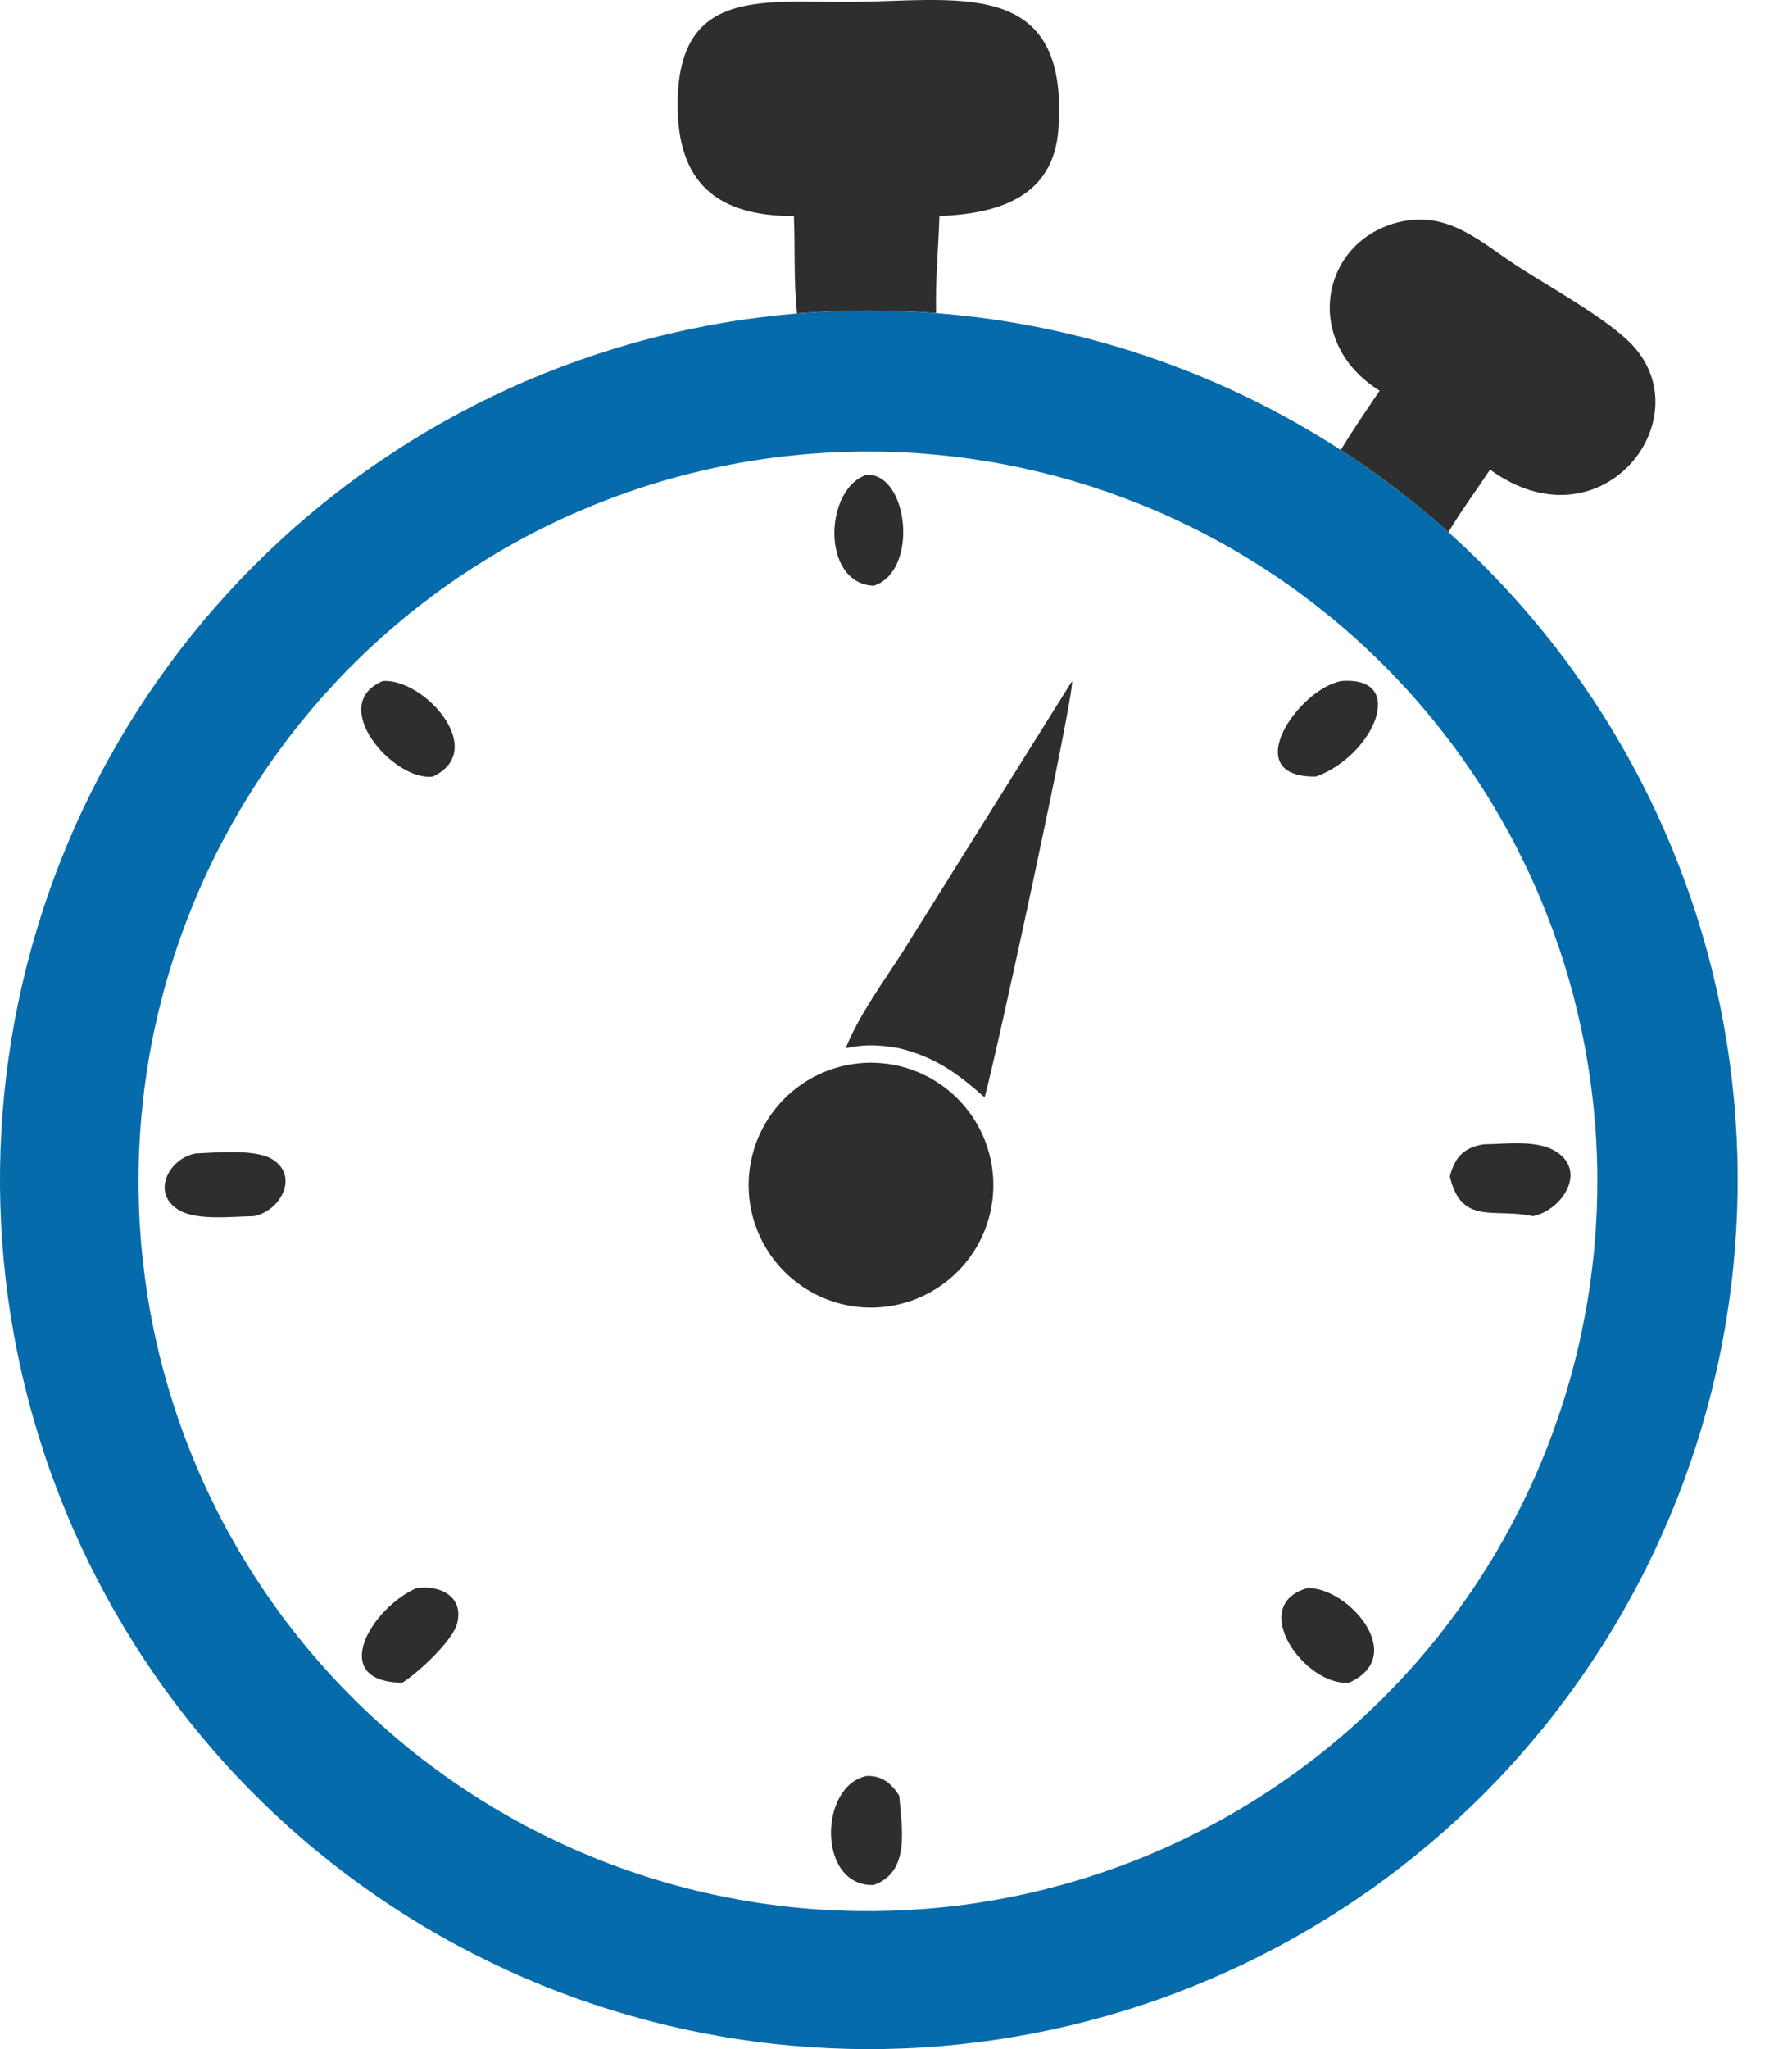
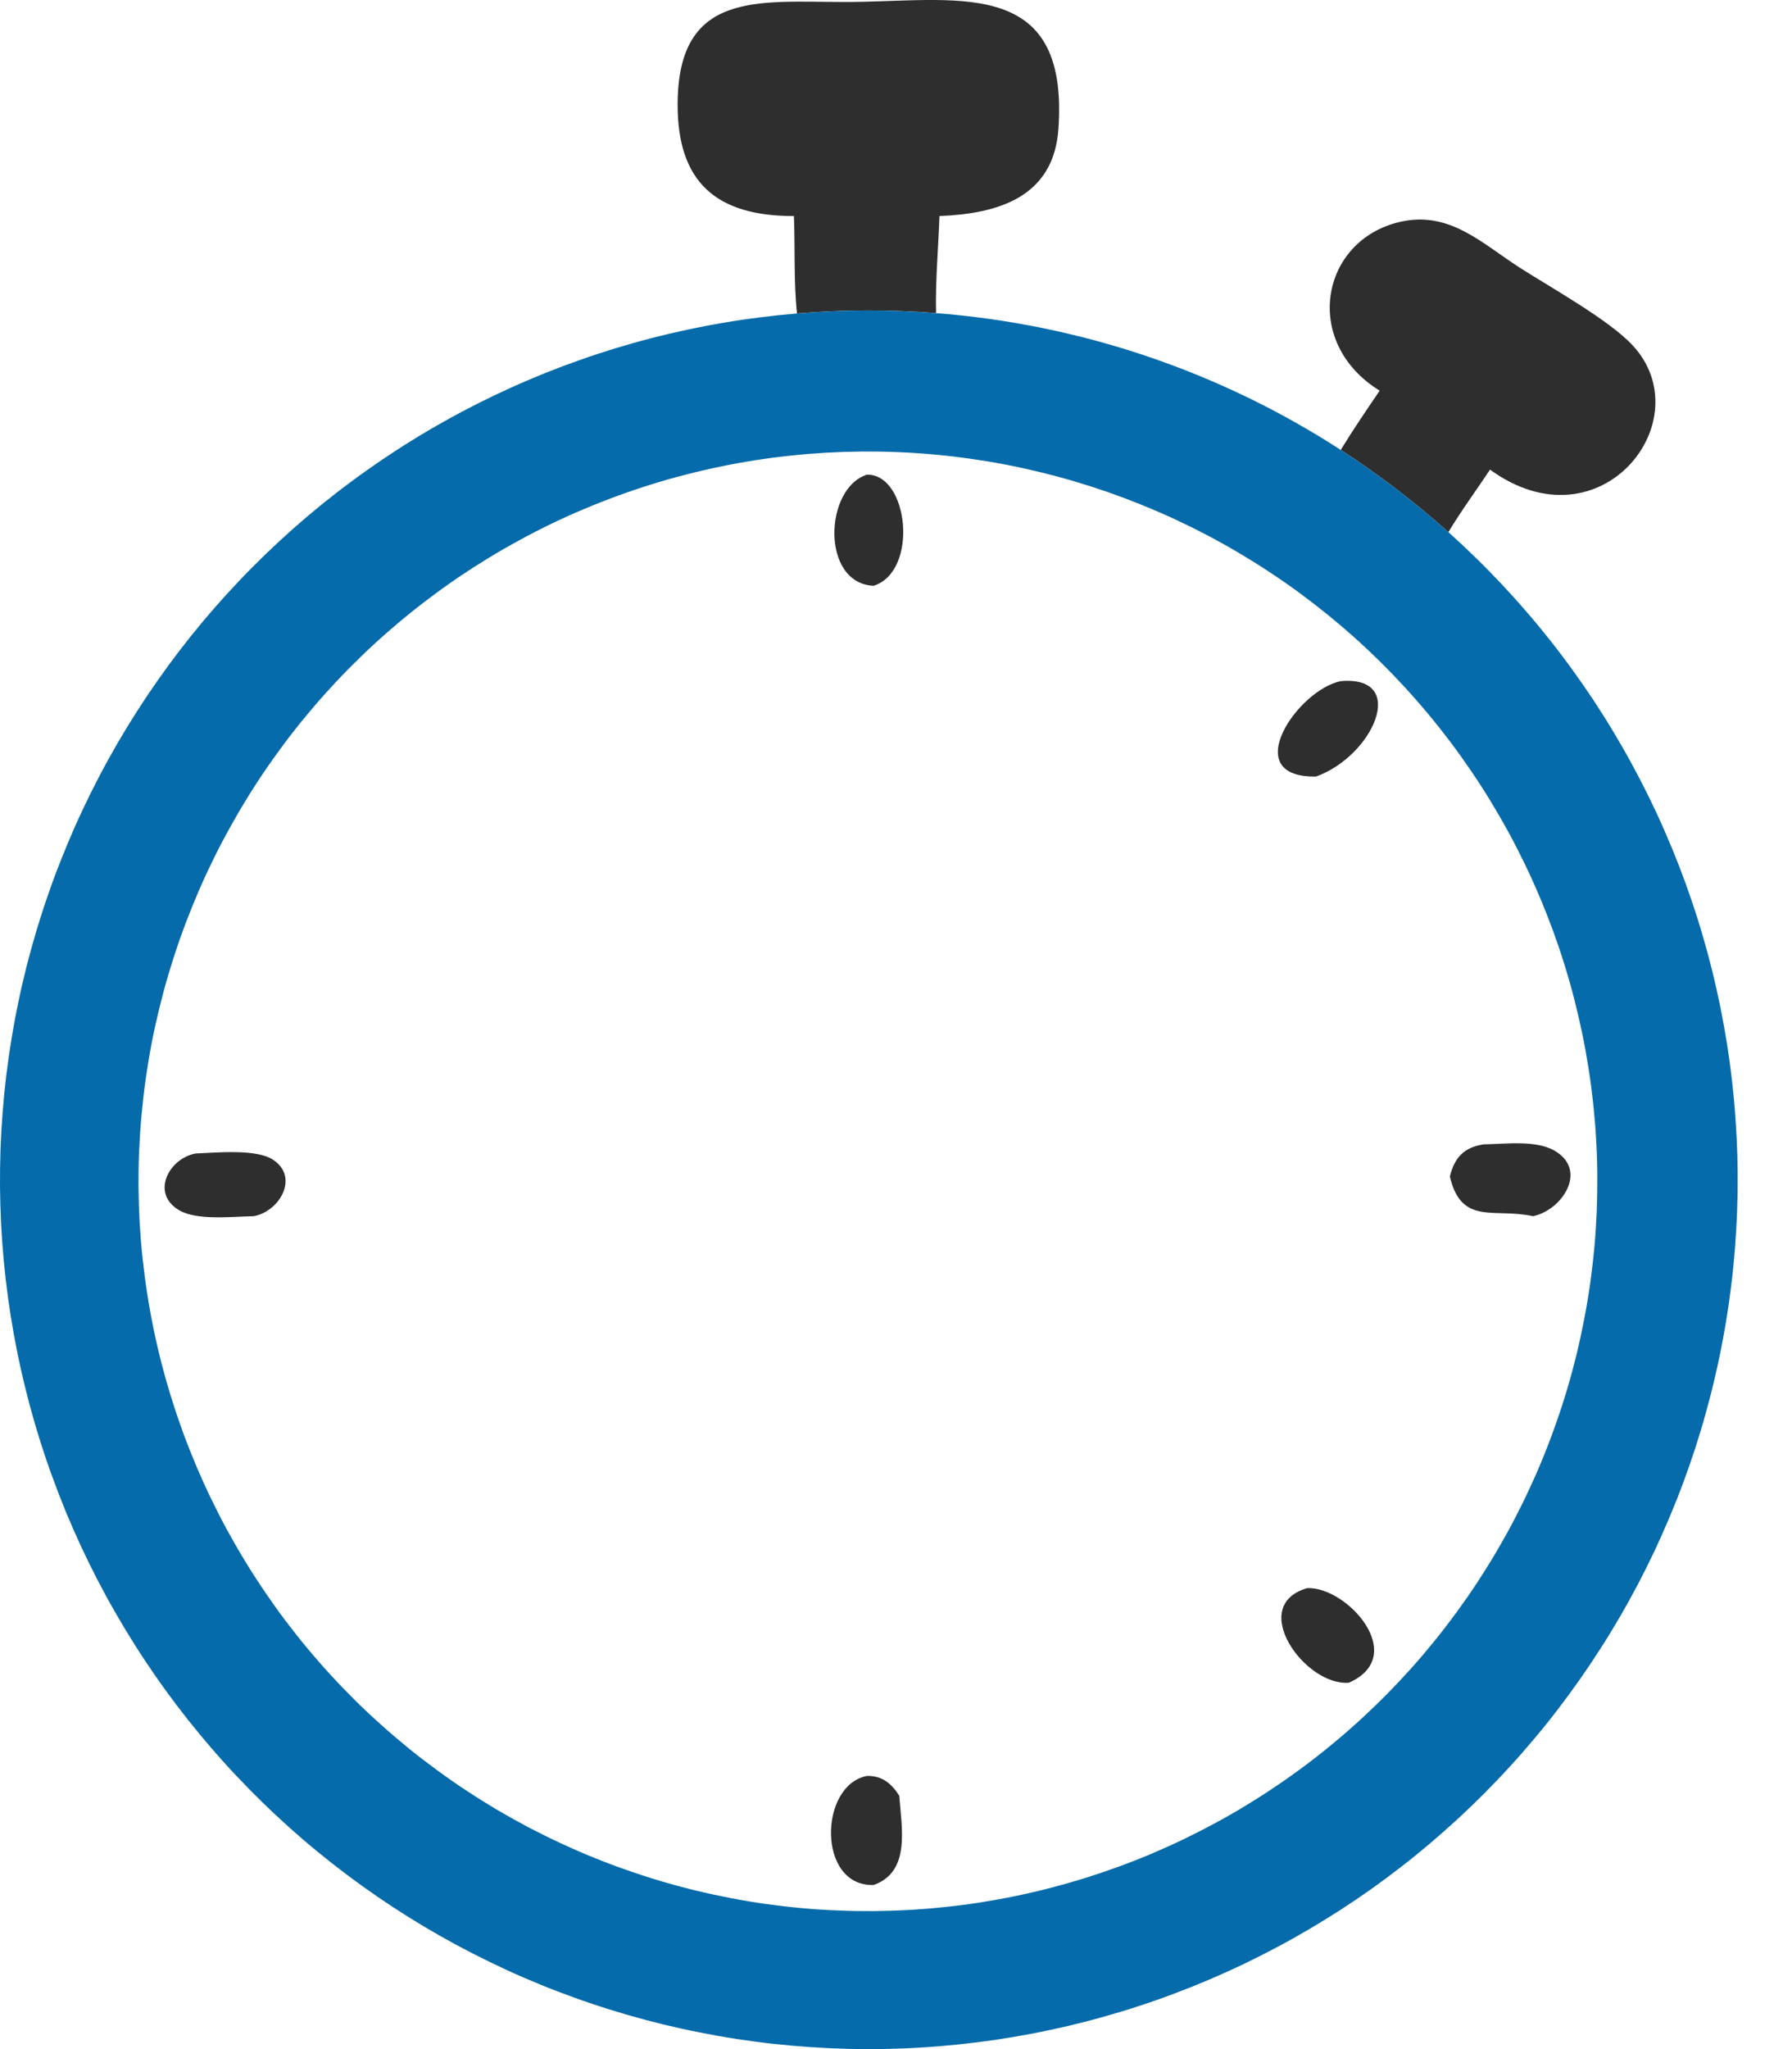
<svg xmlns="http://www.w3.org/2000/svg" width="28" height="32" viewBox="0 0 28 32" fill="none">
  <path d="M21.557 6.101C20.334 5.345 20.633 3.751 21.875 3.465C22.649 3.287 23.153 3.8 23.746 4.18C24.24 4.496 25.132 4.991 25.504 5.387C26.602 6.556 25.009 8.59 23.282 7.334C23.066 7.659 22.832 7.975 22.631 8.31C22.103 7.838 21.543 7.41 20.949 7.026C21.142 6.711 21.35 6.406 21.557 6.101Z" fill="#2E2E2E" />
  <path d="M12.405 3.374C11.2 3.376 10.583 2.853 10.588 1.623C10.595 -0.141 11.831 0.028 13.188 0.031C14.9 0.034 16.708 -0.416 16.538 2.013C16.463 3.085 15.588 3.338 14.679 3.374C14.662 3.878 14.614 4.386 14.626 4.889C13.902 4.833 13.177 4.835 12.453 4.895C12.4 4.397 12.425 3.876 12.405 3.374Z" fill="#2E2E2E" />
  <path d="M12.452 4.896C13.176 4.835 13.901 4.833 14.625 4.89C14.765 4.9 14.905 4.913 15.045 4.929C15.184 4.944 15.324 4.961 15.463 4.981C15.602 5 15.741 5.022 15.88 5.046C16.018 5.07 16.156 5.096 16.294 5.124C16.431 5.152 16.569 5.182 16.705 5.215C16.842 5.247 16.978 5.281 17.114 5.318C17.249 5.355 17.384 5.393 17.519 5.434C17.653 5.475 17.787 5.518 17.92 5.563C18.053 5.608 18.186 5.655 18.317 5.704C18.449 5.753 18.58 5.804 18.71 5.857C18.84 5.91 18.969 5.966 19.098 6.023C19.226 6.08 19.353 6.139 19.48 6.2C19.606 6.261 19.732 6.324 19.857 6.389C19.981 6.454 20.105 6.521 20.227 6.59C20.349 6.659 20.471 6.73 20.591 6.802C20.711 6.875 20.831 6.949 20.948 7.026C21.543 7.41 22.103 7.838 22.631 8.31C22.775 8.439 22.916 8.571 23.054 8.706C23.193 8.841 23.328 8.979 23.461 9.12C23.593 9.261 23.723 9.404 23.849 9.551C23.976 9.697 24.099 9.846 24.219 9.998C24.339 10.149 24.456 10.303 24.569 10.46C24.683 10.617 24.793 10.776 24.9 10.937C25.006 11.098 25.11 11.262 25.209 11.428C25.309 11.594 25.405 11.761 25.497 11.931C25.59 12.101 25.679 12.273 25.764 12.446C25.849 12.62 25.931 12.796 26.008 12.973C26.086 13.15 26.16 13.329 26.23 13.509C26.3 13.689 26.366 13.871 26.428 14.054C26.491 14.237 26.549 14.421 26.603 14.607C26.658 14.793 26.708 14.979 26.755 15.167C26.801 15.355 26.843 15.543 26.882 15.733C26.92 15.923 26.954 16.113 26.985 16.304C27.015 16.495 27.041 16.687 27.063 16.879C27.085 17.071 27.103 17.263 27.116 17.456C27.13 17.649 27.14 17.842 27.146 18.036C27.151 18.229 27.152 18.422 27.15 18.616C27.147 18.809 27.14 19.003 27.129 19.196C27.118 19.389 27.103 19.581 27.084 19.774C27.065 19.966 27.041 20.158 27.014 20.35C26.986 20.541 26.955 20.732 26.919 20.922C26.884 21.112 26.844 21.302 26.8 21.49C26.757 21.678 26.709 21.866 26.657 22.052C26.606 22.239 26.55 22.424 26.491 22.608C26.431 22.792 26.367 22.974 26.3 23.156C26.233 23.337 26.161 23.517 26.086 23.695C26.011 23.873 25.932 24.05 25.85 24.225C25.767 24.4 25.681 24.573 25.591 24.744C25.501 24.915 25.407 25.084 25.31 25.251C25.212 25.419 25.112 25.584 25.007 25.746C24.903 25.909 24.795 26.07 24.684 26.228C24.573 26.386 24.458 26.542 24.34 26.696C24.223 26.849 24.102 27 23.977 27.148C23.853 27.296 23.726 27.442 23.595 27.584C23.465 27.727 23.331 27.867 23.195 28.004C23.058 28.141 22.919 28.275 22.777 28.406C22.634 28.537 22.489 28.665 22.342 28.79C22.194 28.915 22.044 29.037 21.891 29.155C21.738 29.274 21.583 29.389 21.425 29.501C21.267 29.613 21.107 29.721 20.945 29.826C20.782 29.931 20.617 30.032 20.451 30.13C20.284 30.228 20.115 30.323 19.944 30.413C19.773 30.504 19.601 30.591 19.426 30.675C19.252 30.758 19.076 30.837 18.898 30.913C18.72 30.989 18.54 31.061 18.359 31.129C18.178 31.198 17.996 31.262 17.812 31.322C17.628 31.383 17.443 31.439 17.257 31.491C17.071 31.544 16.884 31.592 16.695 31.637C16.507 31.681 16.318 31.721 16.128 31.758C15.938 31.794 15.748 31.826 15.556 31.855C15.365 31.883 15.173 31.907 14.981 31.927C14.788 31.947 14.596 31.963 14.403 31.975C14.21 31.987 14.016 31.994 13.823 31.998C13.63 32.001 13.436 32.001 13.243 31.996C13.049 31.991 12.856 31.982 12.663 31.969C12.47 31.956 12.278 31.939 12.085 31.918C11.893 31.897 11.701 31.871 11.51 31.842C11.319 31.813 11.129 31.779 10.939 31.741C10.749 31.704 10.56 31.662 10.372 31.617C10.184 31.571 9.998 31.521 9.812 31.468C9.626 31.414 9.441 31.357 9.258 31.295C9.075 31.234 8.893 31.168 8.712 31.099C8.531 31.03 8.352 30.956 8.175 30.88C7.997 30.803 7.822 30.722 7.648 30.637C7.474 30.553 7.302 30.465 7.131 30.373C6.961 30.281 6.793 30.186 6.627 30.087C6.461 29.988 6.297 29.885 6.135 29.779C5.973 29.673 5.814 29.564 5.657 29.451C5.5 29.338 5.345 29.222 5.193 29.103C5.041 28.983 4.891 28.861 4.744 28.735C4.597 28.609 4.453 28.48 4.312 28.348C4.17 28.216 4.032 28.081 3.896 27.943C3.761 27.805 3.628 27.665 3.498 27.521C3.369 27.378 3.242 27.231 3.119 27.082C2.996 26.933 2.876 26.782 2.759 26.628C2.642 26.473 2.528 26.317 2.418 26.158C2.308 25.999 2.201 25.838 2.098 25.674C1.995 25.511 1.895 25.345 1.799 25.177C1.702 25.009 1.61 24.84 1.521 24.668C1.432 24.496 1.347 24.323 1.265 24.147C1.184 23.972 1.106 23.795 1.032 23.616C0.958 23.437 0.888 23.257 0.822 23.075C0.755 22.894 0.693 22.711 0.635 22.526C0.576 22.342 0.522 22.156 0.471 21.97C0.421 21.783 0.374 21.595 0.332 21.407C0.289 21.218 0.251 21.028 0.216 20.838C0.182 20.648 0.152 20.457 0.125 20.265C0.099 20.073 0.077 19.881 0.059 19.689C0.041 19.496 0.027 19.303 0.017 19.11C0.008 18.917 0.002 18.724 0 18.53C-0.001 18.337 0.002 18.144 0.008 17.95C0.015 17.757 0.026 17.564 0.041 17.371C0.056 17.178 0.075 16.986 0.098 16.794C0.122 16.602 0.149 16.41 0.18 16.22C0.212 16.029 0.247 15.839 0.287 15.649C0.326 15.46 0.37 15.271 0.417 15.084C0.465 14.897 0.517 14.71 0.572 14.525C0.628 14.34 0.687 14.156 0.751 13.973C0.814 13.79 0.881 13.609 0.953 13.429C1.024 13.249 1.099 13.071 1.177 12.894C1.256 12.718 1.339 12.543 1.425 12.37C1.511 12.197 1.601 12.025 1.695 11.856C1.788 11.687 1.885 11.52 1.986 11.355C2.087 11.19 2.191 11.027 2.299 10.866C2.407 10.705 2.518 10.547 2.632 10.391C2.747 10.235 2.864 10.082 2.985 9.931C3.106 9.78 3.23 9.632 3.358 9.486C3.485 9.341 3.616 9.198 3.749 9.058C3.882 8.918 4.019 8.781 4.158 8.647C4.298 8.512 4.44 8.381 4.584 8.253C4.729 8.125 4.877 8 5.027 7.878C5.178 7.756 5.33 7.638 5.486 7.523C5.641 7.407 5.799 7.296 5.959 7.187C6.119 7.079 6.281 6.973 6.446 6.872C6.61 6.77 6.777 6.672 6.946 6.578C7.115 6.483 7.285 6.393 7.458 6.305C7.631 6.218 7.805 6.135 7.981 6.055C8.158 5.975 8.336 5.9 8.515 5.827C8.694 5.755 8.875 5.687 9.058 5.623C9.24 5.558 9.424 5.498 9.609 5.441C9.794 5.385 9.98 5.332 10.167 5.284C10.354 5.235 10.543 5.191 10.732 5.15C10.921 5.11 11.111 5.073 11.301 5.041C11.492 5.008 11.683 4.98 11.875 4.956C12.067 4.932 12.259 4.912 12.452 4.896ZM12.916 7.069C12.73 7.08 12.544 7.095 12.358 7.115C12.173 7.134 11.988 7.158 11.804 7.187C11.619 7.216 11.436 7.249 11.253 7.287C11.07 7.325 10.889 7.367 10.708 7.414C10.528 7.46 10.348 7.511 10.17 7.567C9.992 7.622 9.816 7.682 9.64 7.747C9.465 7.811 9.292 7.879 9.12 7.952C8.948 8.024 8.778 8.101 8.61 8.182C8.442 8.263 8.276 8.348 8.113 8.438C7.949 8.527 7.787 8.62 7.628 8.717C7.469 8.814 7.312 8.915 7.157 9.02C7.003 9.125 6.852 9.233 6.703 9.346C6.554 9.458 6.407 9.574 6.264 9.693C6.121 9.813 5.981 9.935 5.843 10.062C5.706 10.188 5.572 10.318 5.441 10.45C5.31 10.583 5.183 10.719 5.058 10.859C4.934 10.998 4.814 11.14 4.696 11.285C4.579 11.43 4.465 11.578 4.356 11.729C4.246 11.879 4.139 12.033 4.037 12.188C3.934 12.344 3.836 12.503 3.741 12.663C3.647 12.824 3.556 12.987 3.469 13.152C3.382 13.317 3.3 13.485 3.221 13.654C3.143 13.823 3.069 13.994 2.999 14.167C2.929 14.34 2.863 14.514 2.801 14.69C2.74 14.867 2.683 15.044 2.63 15.223C2.577 15.402 2.529 15.582 2.485 15.763C2.441 15.944 2.401 16.127 2.366 16.31C2.331 16.493 2.301 16.677 2.275 16.862C2.249 17.047 2.228 17.232 2.211 17.418C2.194 17.603 2.182 17.79 2.174 17.976C2.166 18.162 2.163 18.349 2.164 18.535C2.166 18.722 2.172 18.908 2.182 19.094C2.193 19.281 2.208 19.466 2.228 19.652C2.248 19.837 2.272 20.022 2.301 20.207C2.329 20.391 2.363 20.574 2.4 20.757C2.438 20.94 2.48 21.121 2.527 21.302C2.574 21.483 2.625 21.662 2.681 21.84C2.736 22.018 2.796 22.195 2.86 22.37C2.924 22.545 2.993 22.718 3.065 22.89C3.138 23.062 3.215 23.232 3.296 23.4C3.377 23.568 3.462 23.734 3.551 23.898C3.641 24.061 3.734 24.223 3.831 24.382C3.928 24.542 4.029 24.698 4.134 24.853C4.239 25.007 4.347 25.159 4.459 25.308C4.572 25.456 4.687 25.603 4.807 25.746C4.926 25.889 5.049 26.029 5.176 26.167C5.302 26.304 5.432 26.438 5.564 26.569C5.697 26.7 5.833 26.827 5.973 26.951C6.112 27.076 6.254 27.196 6.399 27.314C6.544 27.431 6.692 27.544 6.843 27.654C6.993 27.764 7.147 27.871 7.303 27.973C7.458 28.075 7.617 28.174 7.777 28.269C7.938 28.363 8.101 28.454 8.266 28.541C8.431 28.627 8.599 28.71 8.768 28.788C8.937 28.867 9.108 28.941 9.281 29.011C9.454 29.081 9.628 29.147 9.805 29.208C9.981 29.27 10.158 29.327 10.337 29.38C10.516 29.433 10.696 29.481 10.877 29.525C11.059 29.569 11.241 29.608 11.424 29.643C11.607 29.678 11.791 29.709 11.976 29.735C12.161 29.76 12.346 29.782 12.532 29.799C12.718 29.816 12.904 29.828 13.09 29.835C13.276 29.843 13.463 29.846 13.649 29.845C13.836 29.843 14.022 29.837 14.209 29.827C14.395 29.816 14.581 29.801 14.766 29.781C14.951 29.762 15.136 29.738 15.321 29.709C15.505 29.68 15.688 29.647 15.871 29.609C16.054 29.571 16.235 29.529 16.416 29.482C16.596 29.435 16.776 29.384 16.954 29.329C17.132 29.273 17.308 29.213 17.484 29.149C17.659 29.085 17.832 29.017 18.004 28.944C18.176 28.871 18.346 28.794 18.514 28.713C18.681 28.632 18.847 28.547 19.011 28.458C19.175 28.369 19.337 28.276 19.496 28.178C19.655 28.081 19.812 27.98 19.966 27.875C20.12 27.771 20.272 27.662 20.421 27.55C20.57 27.438 20.716 27.322 20.859 27.202C21.003 27.083 21.143 26.96 21.28 26.834C21.417 26.707 21.551 26.578 21.682 26.445C21.813 26.312 21.94 26.176 22.065 26.037C22.189 25.898 22.309 25.756 22.427 25.61C22.544 25.465 22.657 25.317 22.767 25.167C22.877 25.016 22.984 24.863 23.086 24.707C23.188 24.551 23.287 24.393 23.382 24.232C23.476 24.072 23.567 23.909 23.654 23.743C23.74 23.578 23.823 23.411 23.901 23.242C23.98 23.073 24.054 22.902 24.124 22.729C24.194 22.556 24.26 22.381 24.321 22.205C24.383 22.029 24.44 21.852 24.493 21.673C24.546 21.494 24.594 21.314 24.638 21.133C24.682 20.951 24.721 20.769 24.756 20.586C24.791 20.403 24.822 20.219 24.848 20.034C24.873 19.849 24.895 19.664 24.912 19.478C24.929 19.293 24.941 19.107 24.949 18.92C24.956 18.734 24.959 18.547 24.958 18.361C24.957 18.174 24.951 17.988 24.94 17.802C24.93 17.616 24.914 17.43 24.895 17.244C24.875 17.059 24.851 16.874 24.822 16.69C24.793 16.505 24.76 16.322 24.722 16.139C24.684 15.957 24.642 15.775 24.596 15.595C24.549 15.414 24.498 15.235 24.442 15.056C24.387 14.878 24.327 14.702 24.263 14.527C24.198 14.352 24.13 14.178 24.057 14.006C23.985 13.835 23.908 13.665 23.827 13.497C23.746 13.329 23.661 13.163 23.572 12.999C23.482 12.835 23.389 12.674 23.292 12.514C23.195 12.355 23.094 12.198 22.989 12.044C22.884 11.89 22.776 11.738 22.664 11.589C22.551 11.44 22.436 11.294 22.316 11.151C22.197 11.008 22.074 10.867 21.948 10.73C21.821 10.593 21.692 10.459 21.559 10.328C21.426 10.197 21.29 10.069 21.151 9.945C21.012 9.821 20.869 9.7 20.724 9.583C20.579 9.466 20.431 9.352 20.281 9.242C20.13 9.132 19.977 9.026 19.821 8.924C19.665 8.821 19.507 8.723 19.346 8.628C19.186 8.533 19.023 8.443 18.857 8.356C18.692 8.269 18.525 8.187 18.356 8.108C18.187 8.03 18.016 7.956 17.843 7.886C17.67 7.816 17.495 7.75 17.319 7.688C17.143 7.627 16.966 7.57 16.787 7.517C16.608 7.464 16.428 7.416 16.247 7.372C16.065 7.328 15.883 7.288 15.7 7.253C15.517 7.218 15.333 7.188 15.148 7.162C14.963 7.136 14.778 7.114 14.592 7.098C14.407 7.081 14.221 7.068 14.034 7.061C13.848 7.053 13.662 7.05 13.475 7.051C13.289 7.053 13.102 7.059 12.916 7.069Z" fill="#056BAB" />
  <path d="M13.546 7.413C14.2 7.401 14.357 8.925 13.65 9.148C12.824 9.11 12.877 7.624 13.546 7.413Z" fill="#2E2E2E" />
-   <path d="M5.98 10.636C6.62 10.586 7.64 11.713 6.765 12.127C6.157 12.209 5.102 11.008 5.98 10.636Z" fill="#2E2E2E" />
  <path d="M20.426 24.801C21.051 24.776 22.02 25.861 21.077 26.278C20.392 26.336 19.484 25.072 20.426 24.801Z" fill="#2E2E2E" />
-   <path d="M6.507 24.801C6.858 24.747 7.258 24.923 7.141 25.359C7.069 25.628 6.523 26.133 6.286 26.278C5.124 26.265 5.787 25.121 6.507 24.801Z" fill="#2E2E2E" />
  <path d="M13.546 27.734C13.781 27.729 13.926 27.848 14.051 28.043C14.086 28.54 14.235 29.232 13.65 29.437C12.766 29.464 12.794 27.878 13.546 27.734Z" fill="#2E2E2E" />
  <path d="M20.956 10.636C22.011 10.553 21.457 11.806 20.563 12.127C19.333 12.147 20.281 10.763 20.956 10.636Z" fill="#2E2E2E" />
  <path d="M3.06 18.013C3.376 18.002 3.999 17.937 4.264 18.11C4.685 18.384 4.363 18.924 3.962 18.993C3.634 18.997 3.083 19.066 2.798 18.899C2.35 18.636 2.639 18.087 3.06 18.013Z" fill="#2E2E2E" />
  <path d="M23.182 17.871C23.511 17.867 23.987 17.8 24.283 17.966C24.82 18.269 24.414 18.897 23.953 18.993C23.352 18.858 22.834 19.147 22.654 18.372C22.727 18.081 22.87 17.918 23.182 17.871Z" fill="#2E2E2E" />
-   <path d="M16.751 10.636C16.783 10.882 15.571 16.463 15.385 17.138C14.963 16.761 14.609 16.508 14.052 16.371C13.753 16.317 13.512 16.303 13.213 16.371C13.428 15.843 13.79 15.352 14.099 14.874L16.751 10.636Z" fill="#2E2E2E" />
-   <path d="M13.313 16.619C13.344 16.614 13.375 16.61 13.406 16.607C13.437 16.604 13.468 16.601 13.499 16.599C13.53 16.598 13.562 16.596 13.593 16.596C13.624 16.596 13.655 16.596 13.686 16.598C13.718 16.599 13.749 16.601 13.78 16.604C13.811 16.607 13.842 16.61 13.873 16.614C13.904 16.619 13.934 16.624 13.965 16.63C13.996 16.636 14.026 16.642 14.057 16.649C14.087 16.657 14.117 16.665 14.147 16.673C14.177 16.682 14.207 16.692 14.236 16.702C14.266 16.712 14.295 16.723 14.324 16.735C14.353 16.746 14.381 16.759 14.41 16.772C14.438 16.785 14.466 16.799 14.494 16.813C14.521 16.828 14.549 16.843 14.576 16.858C14.603 16.874 14.629 16.891 14.655 16.908C14.681 16.925 14.707 16.942 14.732 16.961C14.758 16.979 14.782 16.998 14.807 17.018C14.831 17.037 14.855 17.057 14.878 17.078C14.902 17.099 14.924 17.12 14.947 17.142C14.969 17.164 14.991 17.186 15.012 17.209C15.033 17.232 15.054 17.255 15.074 17.279C15.094 17.303 15.113 17.327 15.132 17.352C15.151 17.377 15.169 17.402 15.187 17.428C15.204 17.454 15.222 17.48 15.238 17.507C15.254 17.533 15.27 17.56 15.285 17.587C15.3 17.615 15.314 17.643 15.328 17.671C15.342 17.699 15.355 17.727 15.367 17.756C15.379 17.785 15.391 17.813 15.402 17.843C15.412 17.872 15.423 17.901 15.432 17.931C15.441 17.961 15.45 17.991 15.458 18.021C15.466 18.051 15.473 18.082 15.48 18.112C15.486 18.143 15.492 18.173 15.497 18.204C15.502 18.235 15.506 18.266 15.509 18.297C15.513 18.328 15.515 18.359 15.518 18.39C15.519 18.421 15.521 18.452 15.521 18.484C15.521 18.515 15.521 18.546 15.52 18.577C15.519 18.608 15.517 18.64 15.514 18.671C15.512 18.702 15.508 18.733 15.504 18.764C15.5 18.795 15.495 18.825 15.489 18.856C15.483 18.887 15.477 18.917 15.47 18.948C15.463 18.978 15.455 19.008 15.446 19.038C15.438 19.068 15.428 19.098 15.418 19.127C15.408 19.157 15.397 19.186 15.386 19.215C15.374 19.244 15.362 19.273 15.349 19.301C15.336 19.33 15.322 19.358 15.308 19.385C15.294 19.413 15.279 19.441 15.263 19.468C15.247 19.494 15.231 19.521 15.214 19.547C15.197 19.573 15.18 19.599 15.161 19.625C15.143 19.65 15.124 19.675 15.105 19.699C15.085 19.724 15.065 19.748 15.045 19.771C15.024 19.794 15.003 19.817 14.981 19.84C14.959 19.862 14.937 19.884 14.914 19.905C14.892 19.927 14.868 19.947 14.844 19.967C14.821 19.988 14.796 20.007 14.771 20.026C14.747 20.045 14.722 20.063 14.696 20.081C14.67 20.099 14.644 20.116 14.618 20.132C14.591 20.149 14.564 20.165 14.537 20.18C14.51 20.195 14.482 20.209 14.454 20.223C14.426 20.237 14.398 20.25 14.369 20.262C14.34 20.275 14.312 20.287 14.282 20.298C14.253 20.309 14.224 20.319 14.194 20.328C14.164 20.338 14.134 20.347 14.104 20.355C14.074 20.363 14.044 20.37 14.013 20.377C13.983 20.384 13.952 20.389 13.921 20.394C13.89 20.399 13.859 20.404 13.828 20.407C13.797 20.411 13.766 20.414 13.734 20.416C13.703 20.418 13.672 20.419 13.64 20.42C13.609 20.42 13.578 20.42 13.546 20.419C13.515 20.418 13.483 20.416 13.452 20.414C13.421 20.411 13.39 20.408 13.359 20.404C13.328 20.399 13.297 20.395 13.266 20.389C13.235 20.383 13.204 20.377 13.174 20.37C13.143 20.363 13.113 20.355 13.083 20.346C13.052 20.337 13.022 20.328 12.993 20.318C12.963 20.308 12.934 20.297 12.905 20.285C12.875 20.274 12.846 20.262 12.818 20.249C12.789 20.236 12.761 20.222 12.733 20.207C12.705 20.193 12.678 20.178 12.651 20.162C12.623 20.147 12.597 20.13 12.57 20.113C12.544 20.096 12.518 20.079 12.493 20.06C12.467 20.042 12.442 20.023 12.418 20.003C12.393 19.984 12.369 19.964 12.346 19.943C12.322 19.922 12.299 19.901 12.277 19.879C12.254 19.857 12.232 19.835 12.211 19.812C12.189 19.789 12.168 19.765 12.148 19.741C12.128 19.718 12.108 19.693 12.089 19.668C12.07 19.643 12.052 19.618 12.034 19.592C12.016 19.566 11.999 19.54 11.983 19.513C11.966 19.486 11.95 19.459 11.935 19.432C11.92 19.404 11.905 19.377 11.892 19.348C11.878 19.32 11.865 19.292 11.852 19.263C11.84 19.234 11.828 19.205 11.818 19.175C11.807 19.146 11.796 19.116 11.787 19.087C11.777 19.057 11.769 19.026 11.761 18.996C11.753 18.966 11.745 18.935 11.739 18.905C11.732 18.874 11.726 18.843 11.722 18.812C11.716 18.781 11.712 18.75 11.709 18.719C11.705 18.688 11.703 18.656 11.701 18.625C11.699 18.594 11.698 18.562 11.697 18.531C11.697 18.5 11.697 18.468 11.699 18.437C11.7 18.406 11.702 18.374 11.704 18.343C11.707 18.312 11.711 18.281 11.715 18.25C11.719 18.218 11.724 18.188 11.73 18.157C11.736 18.126 11.742 18.095 11.749 18.065C11.757 18.034 11.765 18.004 11.774 17.974C11.782 17.944 11.792 17.914 11.802 17.884C11.812 17.854 11.823 17.825 11.835 17.796C11.847 17.767 11.859 17.738 11.872 17.709C11.885 17.681 11.899 17.653 11.914 17.625C11.928 17.597 11.943 17.57 11.959 17.543C11.975 17.515 11.991 17.489 12.008 17.462C12.026 17.436 12.043 17.41 12.062 17.385C12.08 17.36 12.099 17.335 12.119 17.31C12.139 17.286 12.159 17.262 12.18 17.238C12.201 17.215 12.222 17.192 12.244 17.17C12.266 17.147 12.288 17.125 12.311 17.104C12.335 17.083 12.358 17.062 12.382 17.042C12.406 17.022 12.431 17.002 12.456 16.983C12.481 16.964 12.506 16.946 12.532 16.928C12.558 16.911 12.584 16.894 12.611 16.877C12.638 16.861 12.665 16.845 12.693 16.83C12.72 16.815 12.748 16.801 12.776 16.787C12.805 16.773 12.833 16.761 12.862 16.748C12.891 16.736 12.92 16.724 12.95 16.714C12.979 16.703 13.009 16.693 13.039 16.683C13.069 16.674 13.099 16.665 13.129 16.657C13.159 16.65 13.19 16.642 13.221 16.636C13.251 16.63 13.282 16.624 13.313 16.619Z" fill="#2E2E2E" />
</svg>